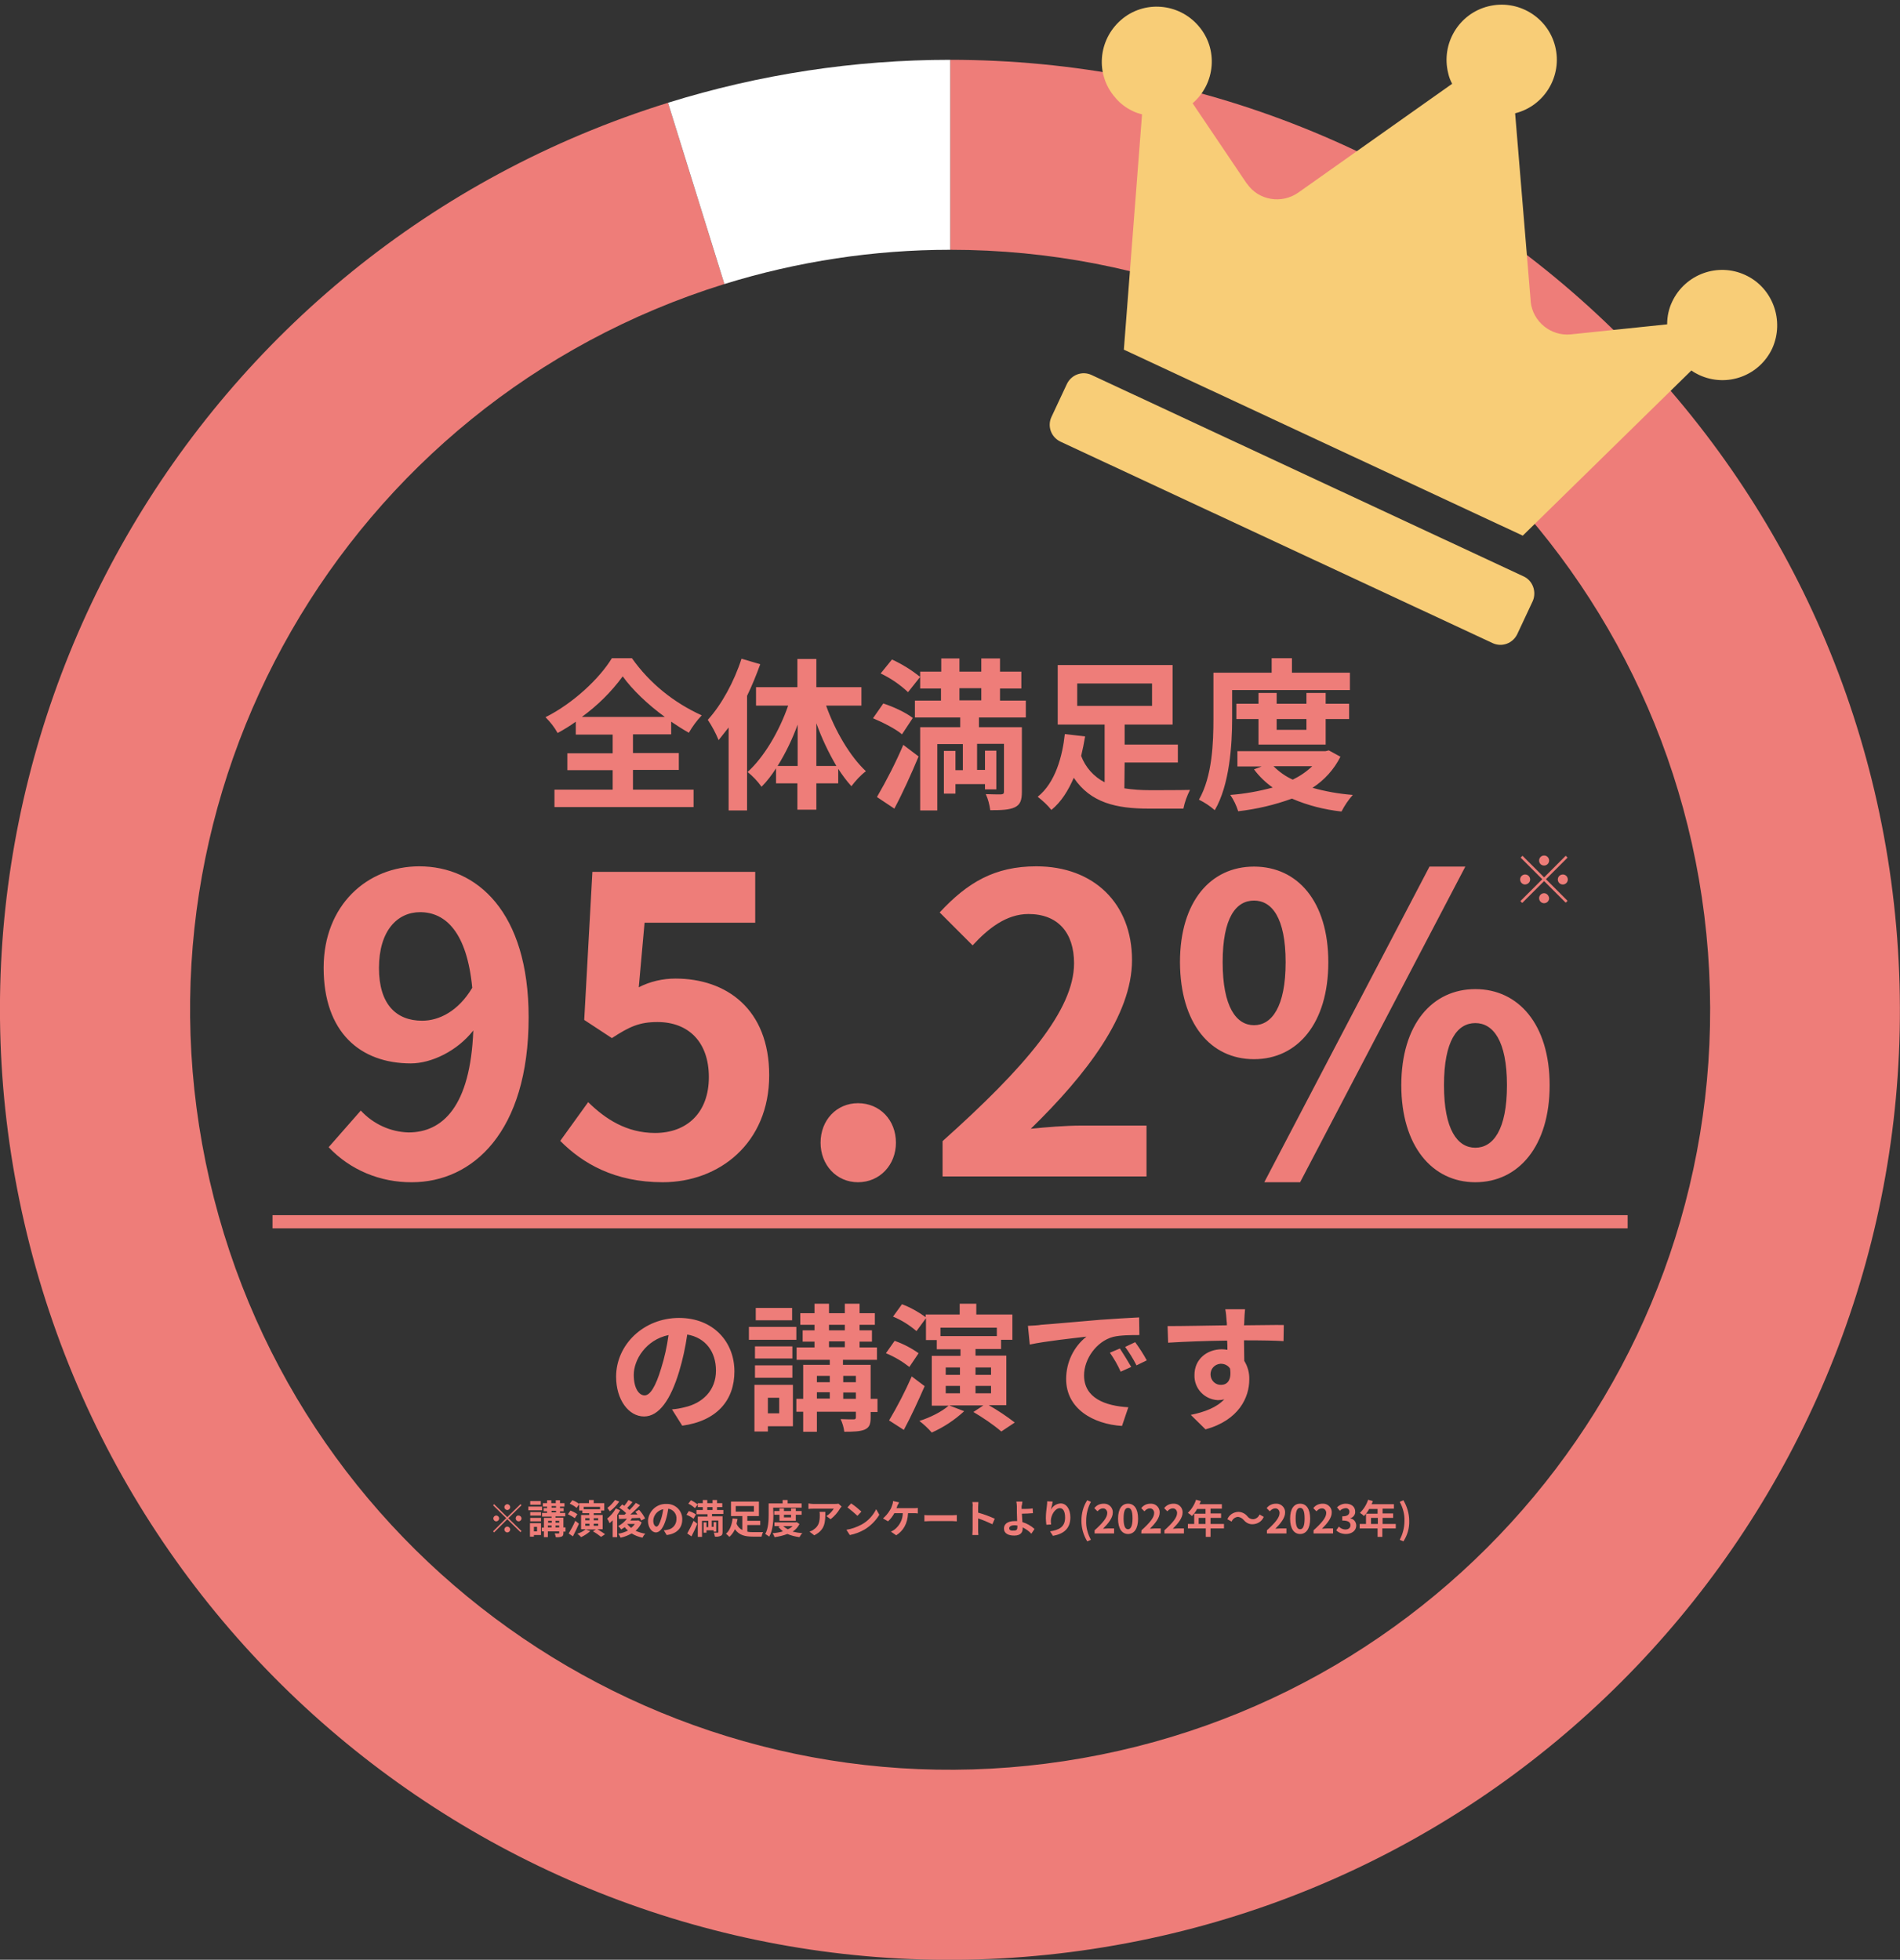
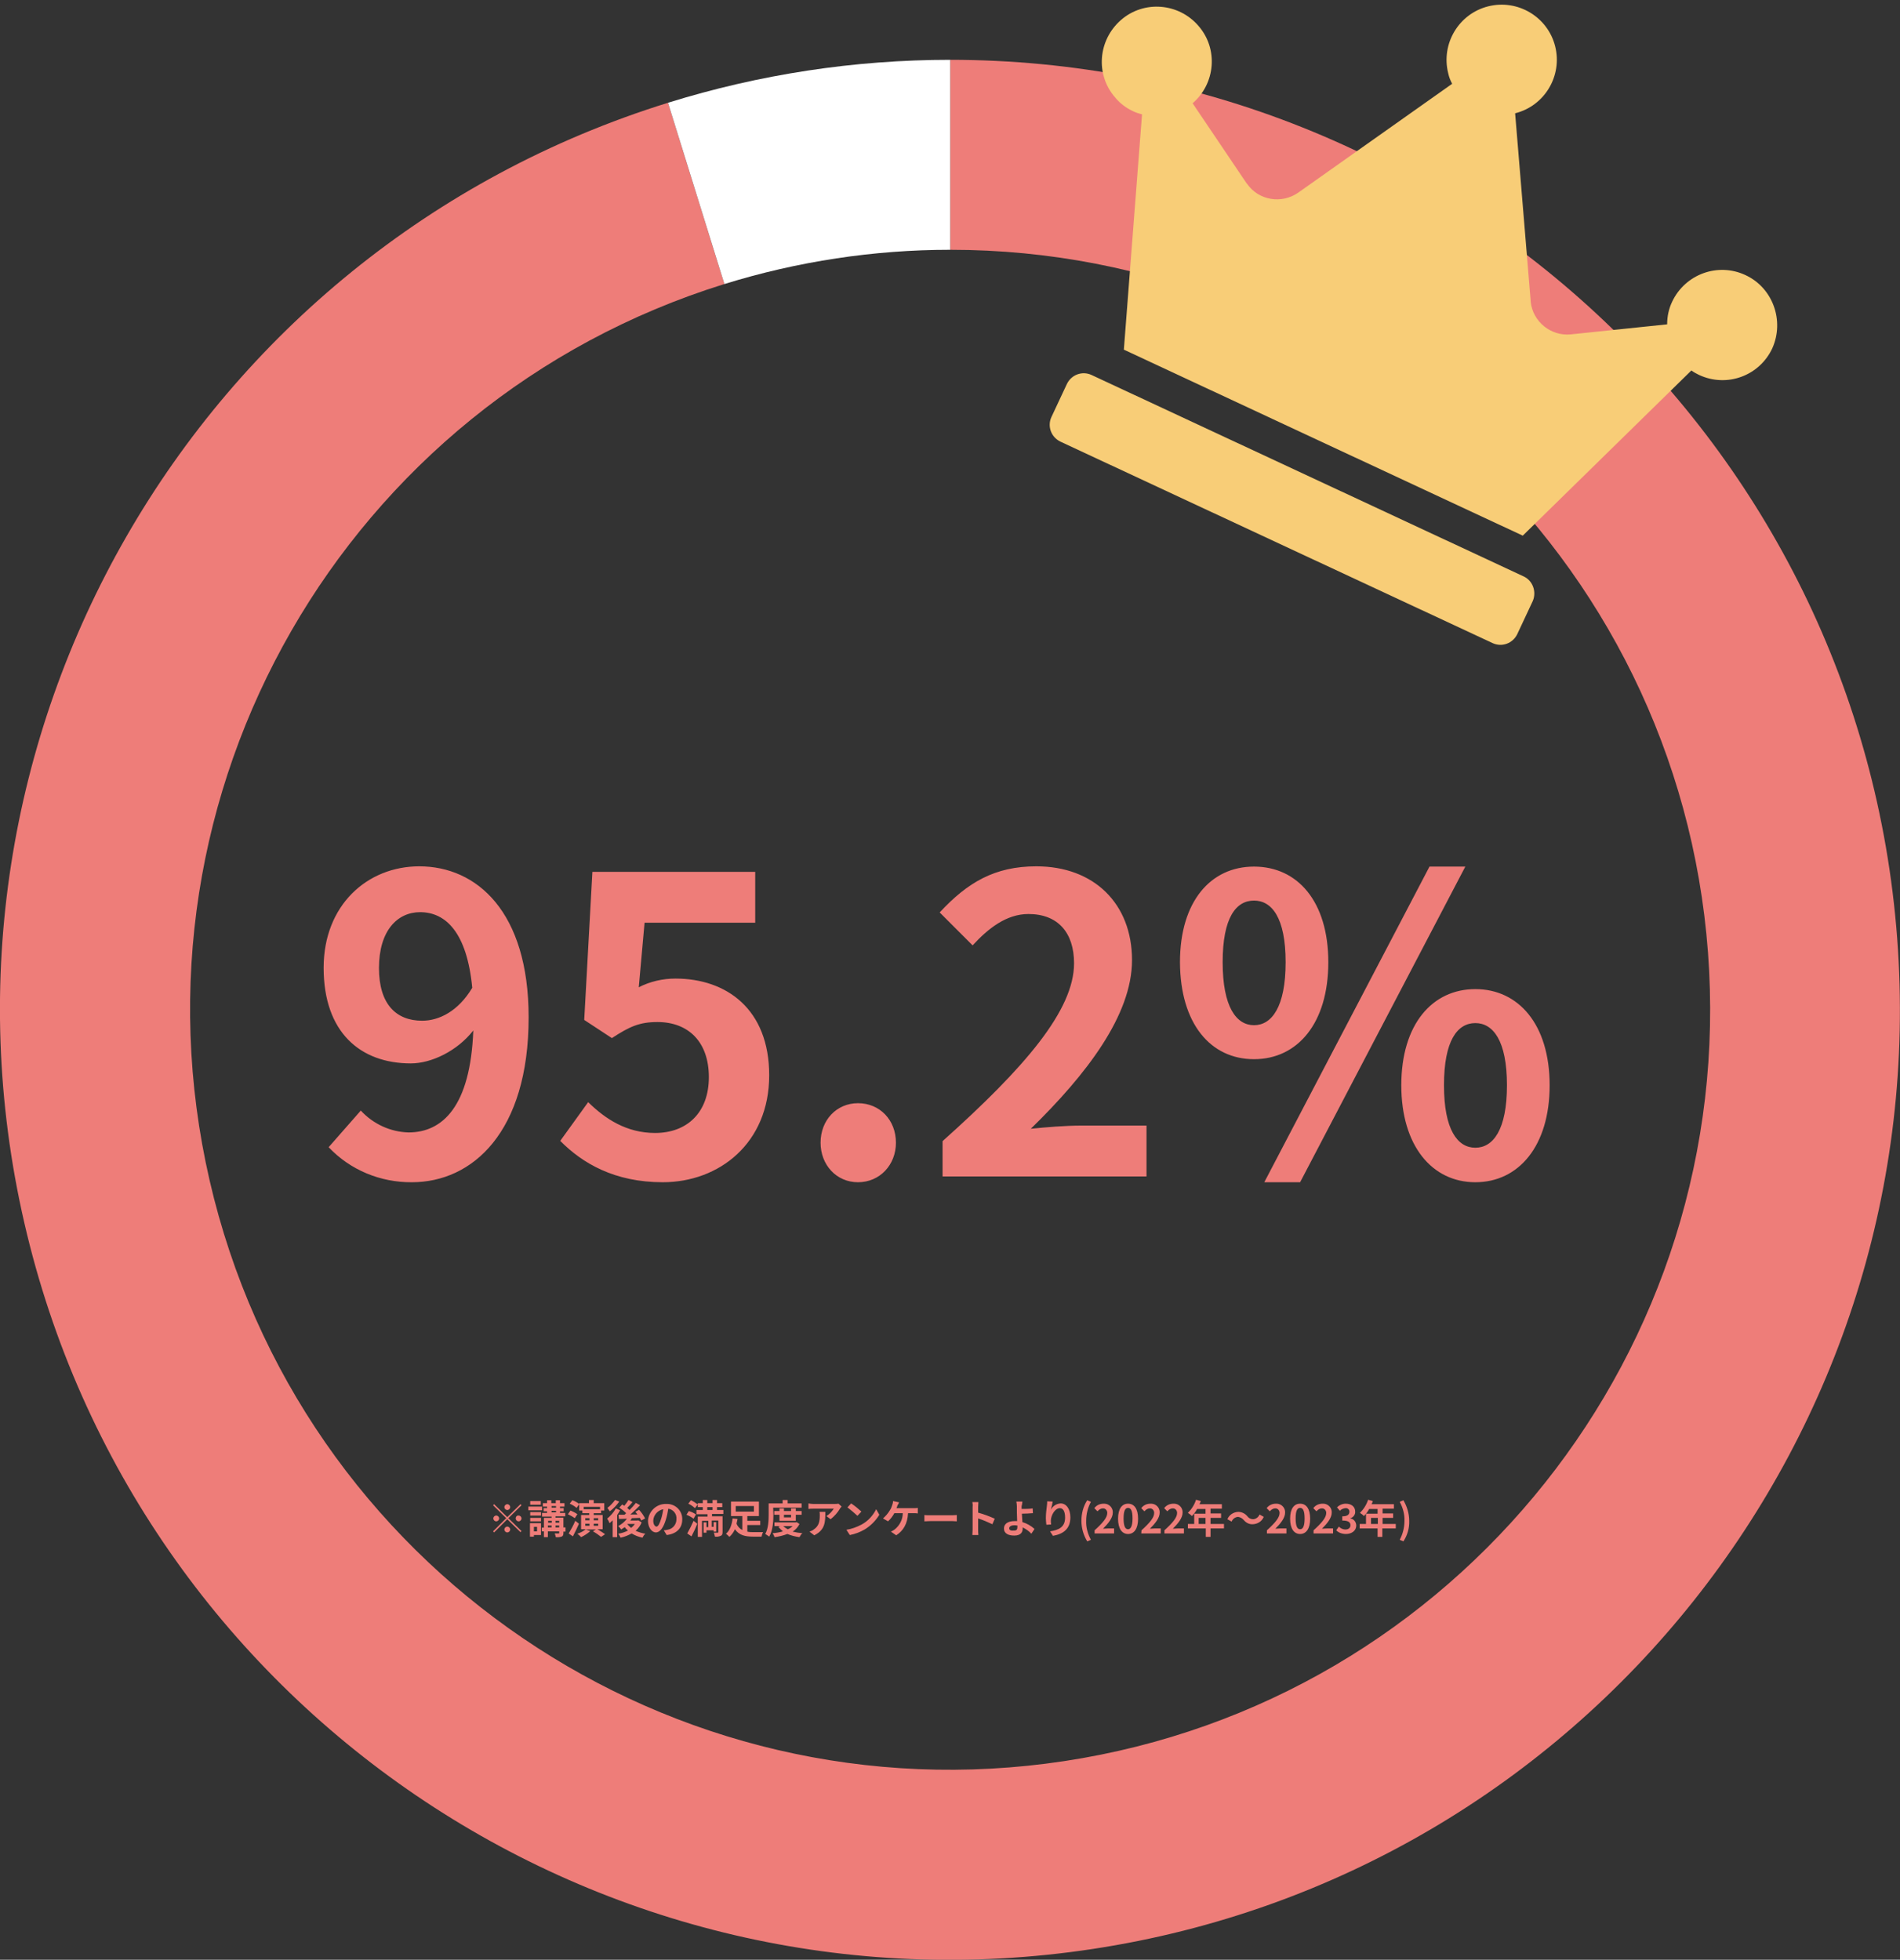
<svg xmlns="http://www.w3.org/2000/svg" version="1.1" id="レイヤー_1" x="0px" y="0px" width="721.1px" height="743.8px" viewBox="0 0 721.1 743.8" style="enable-background:new 0 0 721.1 743.8;" xml:space="preserve">
  <rect x="0" y="0" width="721.1" height="743.8" fill="#333333" stroke="none" />
  <style type="text/css">
	.st0{fill:#EE7D79;}
	.st1{fill:#FFFFFF;}
	.st2{fill:#F8CD77;}
</style>
  <g id="グループ_230" transform="translate(-71.77 -3377)">
    <path id="パス_72" class="st0" d="M432.3,3399.7c188.6,0,345.3,145.3,359.5,333.4c14.2,188-118.9,355.3-305.3,383.6   S123.3,4024.9,81,3841.1C38.7,3657.3,145.2,3472,325.3,3416l21.4,68.8c-144.1,44.8-229.2,193.1-195.4,340.1   s175.2,243.1,324.4,220.5s255.6-156.4,244.3-306.9s-136.7-266.7-287.6-266.7V3399.7z" />
-     <path id="パス_73" class="st1" d="M325.3,3416c34.7-10.8,70.8-16.3,107.1-16.3v72.1c-29,0-57.9,4.4-85.7,13L325.3,3416z" />
-     <path id="パス_82" class="st0" d="M292.6,3649.1c5.9-4.3,11.2-9.5,15.5-15.4c3.6,5,9.5,10.7,16,15.4H292.6z M312,3669.2h17.4   v-6.4H312v-7.1h14.5v-4.8c2.2,1.5,4.4,2.9,6.7,4.2c1.4-2.4,3-4.6,4.9-6.6c-10.6-4.8-19.8-12.2-26.5-21.7h-7.6   c-4.6,7.6-14.6,17.1-25.2,22.4c1.8,1.8,3.4,3.8,4.6,6c2.4-1.3,4.7-2.7,6.9-4.3v4.9h14v7.1h-17.2v6.4h17.2v7.4h-22.1v6.6h52.8v-6.6   H312L312,3669.2z M353.2,3627c-2.8,8.7-7.6,17.5-12.8,23.2c1.6,2.4,3,5,4.1,7.7c1.2-1.5,2.5-3.2,3.8-4.8v31.5h7v-43.5   c1.9-3.9,3.5-7.9,5-12L353.2,3627z M381.6,3667.7v-16.2c2,5.6,4.6,11.1,7.6,16.2H381.6z M366.9,3667.7c3.1-5,5.6-10.2,7.6-15.7   v15.7H366.9z M398.7,3644.8v-7h-17.1v-10.7h-7.2v10.7h-15.7v7h12.2c-3.4,9.8-9.2,19.6-15.4,25.2c2,1.6,3.8,3.5,5.3,5.6   c2.1-2.1,3.9-4.5,5.5-7v5.7h8.1v10h7.2v-10h8.3v-5.5c1.5,2.3,3.1,4.5,5,6.6c1.6-2.1,3.4-4.1,5.5-5.7c-6-5.6-11.7-15.3-15.1-24.9   L398.7,3644.8z M411.2,3683.9c3.2-6,6.4-13.1,9.2-19.8l-5.8-4.4c-2.9,6.8-6.3,13.4-10,19.8L411.2,3683.9z M418.2,3649.5   c-2.5-2-7.4-4.3-11.2-5.5l-3.9,5.6c3.8,1.6,8.7,4.1,11,6.1L418.2,3649.5z M406,3632.6c3.8,1.8,7.3,4.2,10.4,7.1l4.6-5.8   c-3.3-2.6-6.8-4.8-10.7-6.6L406,3632.6z M435.9,3638.2h8.3v4.6h-8.3V3638.2z M461.1,3649.3v-6.4h-9.8v-4.6h8.1v-6.4h-8.1v-5h-7.1v5   h-8.3v-5H429v5H421v6.4h7.9v4.6h-9.9v6.4h17.2v3.7H421v31.6h6.5v-25.2h9.7v9.9h-2.8v-7.3H430v16.2h4.4v-3.6h11.2v2h4.3v-14.7h-4.3   v7.3h-3v-9.9h10.2v18.2c0,0.7-0.2,0.9-1.1,1c-0.8,0-3.5,0-5.8-0.1c0.9,1.9,1.4,4,1.7,6.1c4.2,0,7.2-0.1,9.3-1.1s2.7-2.7,2.7-5.9   V3653h-16.3v-3.7H461.1z M480.6,3636.4H509v8.5h-28.4V3636.4z M498.6,3666.4h20.2v-6.8h-20.2v-7.6h18.2v-22.6h-43.6v22.6H491v21.9   c-4.1-2.1-7.3-5.7-8.9-10c0.6-2.5,1.1-5,1.5-7.4l-7.7-0.9c-0.9,8.4-3.6,18.5-10.3,23.8c1.9,1.5,3.7,3.1,5.2,5   c3.8-3.1,6.4-7.4,8.5-12.2c6.4,9.5,16.1,11.7,28.5,11.7h13.1c0.5-2.5,1.4-4.9,2.5-7.1c-3.4,0.1-12.6,0.1-15.3,0.1   c-3.2,0-6.4-0.2-9.6-0.7L498.6,3666.4z M539.4,3638.9h44.7v-6.6h-22v-5.5h-7.7v5.5h-22.1v17.4c0,9.1-0.4,21.9-5.5,30.8   c2.2,1.1,4.2,2.4,6,4c5.6-9.5,6.6-24.7,6.6-34.8L539.4,3638.9z M567.6,3649.9v4.1h-11.3v-4.1H567.6z M574.9,3659.6v-9.7h8.9v-5.8   h-8.9v-4.1h-7.3v4.1h-11.3v-4.1h-6.9v4.1H541v5.8h8.4v9.7H574.9z M569.8,3667.8c-2.2,2.1-4.7,3.8-7.4,5.1c-2.7-1.2-5.2-3-7.3-5.1   H569.8z M576.1,3661.8l-1.3,0.3h-33.4v5.8h9.2l-2.9,1.1c2,2.7,4.4,5,7.1,6.9c-5.2,1.4-10.6,2.4-16.1,2.8c1.3,1.9,2.3,4,3,6.2   c7-0.8,13.8-2.4,20.4-4.8c6,2.6,12.4,4.2,18.8,4.9c1.2-2.3,2.6-4.4,4.3-6.3c-5.2-0.4-10.3-1.3-15.3-2.7c4.5-2.9,8.2-7,10.6-11.8   L576.1,3661.8z" />
-     <path id="パス_79" class="st0" d="M350.5,3897.5c0-11.3-8.1-20.3-21-20.3c-13.5,0-23.9,10.2-23.9,22.3c0,8.8,4.8,15.1,10.6,15.1   c5.7,0,10.1-6.4,13.3-17c1.4-4.6,2.4-9.3,3.1-14.1c7,1.2,10.9,6.6,10.9,13.7c0,7.6-5.2,12.4-11.9,13.9c-1.6,0.4-3.2,0.7-4.8,0.8   l3.9,6.2C343.8,3916.3,350.5,3908.5,350.5,3897.5z M312.3,3898.8c0-5.7,4.6-13.3,13.2-15.1c-0.6,4.3-1.5,8.5-2.8,12.6   c-2.1,7-4.2,10.3-6.3,10.3C314.4,3906.6,312.3,3904.1,312.3,3898.8z M372.4,3873.4h-13.8v4.7h13.8V3873.4z M374,3880.6h-18v4.9h18   V3880.6z M372.5,3888h-14.2v4.6h14.2V3888z M358.3,3899.9h14.2v-4.7h-14.2V3899.9z M367.5,3907.5v5.9h-4.3v-5.9H367.5z    M372.7,3902.6h-14.6v17.7h5.1v-2h9.5L372.7,3902.6z M391.8,3907.9v-2.4h4.8v2.4L391.8,3907.9z M381.8,3905.4h4.9v2.4h-4.9V3905.4z    M386.7,3899.2v2.4h-4.9v-2.4H386.7z M396.6,3899.2v2.4h-4.8v-2.4H396.6z M386.4,3886.1h6v2.2h-6V3886.1z M386.4,3879.8h6v2.1h-6   V3879.8z M404.8,3907.9h-2.6v-12.9h-10.5v-1.9h12.9v-4.7H398v-2.2h4.7v-4.3H398v-2.1h5.8v-4.4H398v-3.6h-5.6v3.6h-6v-3.6h-5.5v3.6   h-5.4v4.4h5.4v2.1h-4.5v4.3h4.5v2.2h-6.8v4.7h12.6v1.9h-10.1v12.9H374v4.9h2.6v7.6h5.2v-7.6h14.8v2.1c0,0.6-0.2,0.8-0.9,0.8   c-0.6,0-2.9,0-4.9-0.1c0.7,1.5,1.2,3.1,1.4,4.8c3.5,0,6-0.1,7.7-0.8c1.8-0.8,2.3-2,2.3-4.6v-2.1h2.6L404.8,3907.9z M417.8,3899.4   c-2.5,5.7-5.4,11.3-8.6,16.7l5.6,3.6c2.7-5,5.5-11.1,7.9-16.6L417.8,3899.4z M420.4,3890.6c-2.8-2-5.9-3.6-9.1-4.7l-3.3,4.7   c3.2,1.3,6.2,3.1,8.9,5.2L420.4,3890.6z M430.7,3903h5.4v2.8h-5.4L430.7,3903z M430.7,3896h5.4v2.8h-5.4L430.7,3896z M447.9,3896   v2.8H442v-2.8H447.9z M447.9,3905.8H442v-2.8h5.9V3905.8z M450.1,3880.9v3.2h-21.4v-3.2H450.1z M453.7,3910.4v-18.9H442v-2.5h9.7   v-3.5h4.3v-9.6h-13.7v-4.1H436v4.1h-12.9v1c-2.8-2-5.8-3.7-9-4.9l-3.4,4.7c3.2,1.3,6.2,3.2,8.9,5.5l3.6-4.9v8.3h4.1v3.5h9v2.5   h-10.9v18.9h6.4c-2.6,2.3-7,4.5-11.1,5.8c1.7,1.3,3.3,2.8,4.7,4.4c4.5-2,8.6-4.7,12.3-8.1l-5.7-2.2H445l-3.8,2.5   c3.7,2.2,7.3,4.6,10.6,7.4l5.1-3.4c-3.1-2.4-6.4-4.6-9.9-6.6H453.7z M461.9,3880.2l0.7,7.1c6-1.3,16.6-2.4,21.5-3   c-4.9,3.9-7.7,9.8-7.7,16.1c0,11.3,10.3,17.1,21.2,17.8l2.4-7.1c-8.8-0.5-16.8-3.5-16.8-12.1c0-6.2,4.7-12.9,11-14.6   c2.8-0.7,7.2-0.7,10-0.7l-0.1-6.7c-3.7,0.2-9.4,0.5-14.7,0.9c-9.5,0.8-18.1,1.6-22.5,1.9C466,3880,464,3880.1,461.9,3880.2z    M496.8,3888.8l-3.8,1.6c1.6,2.3,3,4.7,4.1,7.2l4-1.8C499.7,3893.4,498.3,3891.1,496.8,3888.8z M502.6,3886.4l-3.8,1.8   c1.6,2.2,3.1,4.6,4.3,7l3.9-1.9C505.7,3890.9,504.2,3888.6,502.6,3886.4L502.6,3886.4z M544.3,3873.9h-7.5c0.3,1.5,0.4,3,0.5,4.5   c0.1,0.4,0.1,0.9,0.1,1.6c-7.1,0.1-16.5,0.3-22.5,0.3l0.2,6.3c6.4-0.4,14.5-0.7,22.4-0.8c0.1,1.1,0.1,2.3,0.1,3.5   c-0.7-0.1-1.4-0.2-2.1-0.2c-5.7,0-10.4,3.8-10.4,9.7c-0.2,5.1,3.7,9.3,8.8,9.6c0.1,0,0.1,0,0.2,0c0.8,0,1.6-0.1,2.3-0.3   c-2.9,3.1-7.4,4.8-12.7,5.9l5.6,5.5c12.7-3.5,16.6-12.2,16.6-18.9c0.1-2.5-0.6-5-1.9-7.1c0-2.3-0.1-5.1-0.1-7.8   c7.1,0,11.9,0.1,15,0.3l0.1-6.1c-2.7-0.1-9.8,0.1-15.1,0.1c0.1-0.6,0.1-1.2,0.1-1.6C544,3877.6,544.2,3874.8,544.3,3873.9z    M531.2,3898.8c-0.1-2.2,1.5-4,3.7-4.2c0.1,0,0.2,0,0.3,0c1.4,0,2.7,0.7,3.4,1.8c0.7,4.6-1.2,6.2-3.4,6.2c-2.1,0.1-3.9-1.6-4-3.8   C531.2,3898.9,531.2,3898.9,531.2,3898.8z" />
+     <path id="パス_73" class="st1" d="M325.3,3416c34.7-10.8,70.8-16.3,107.1-16.3v72.1c-29,0-57.9,4.4-85.7,13L325.3,3416" />
    <path id="パス_78" class="st0" d="M264.3,3950.1c0.6,0,1.1-0.5,1.1-1.1c0-0.6-0.5-1.1-1.1-1.1c-0.6,0-1.1,0.5-1.1,1.1   C263.2,3949.6,263.7,3950.1,264.3,3950.1z M264.3,3952.8l-5-4.9l-0.4,0.4l5,4.9l-5,5l0.4,0.4l5-5l5,4.9l0.4-0.4l-5-4.9l5-4.9   l-0.4-0.4L264.3,3952.8z M261.2,3953.3c0-0.6-0.5-1.1-1.1-1.1c-0.6,0-1.1,0.5-1.1,1.1c0,0.6,0.5,1.1,1.1,1.1   C260.7,3954.4,261.2,3953.9,261.2,3953.3z M267.5,3953.3c0,0.6,0.5,1.1,1.1,1.1c0.6,0,1.1-0.5,1.1-1.1c0-0.6-0.5-1.1-1.1-1.1   C268,3952.1,267.5,3952.6,267.5,3953.3z M264.3,3956.4c-0.6,0-1.1,0.5-1.1,1.1c0,0.6,0.5,1.1,1.1,1.1c0.6,0,1.1-0.5,1.1-1.1   C265.4,3956.9,264.9,3956.4,264.3,3956.4z M277,3946.7h-4v1.4h4V3946.7z M277.5,3948.8h-5.2v1.4h5.2V3948.8z M277.1,3950.9H273v1.3   h4.1V3950.9z M273,3954.4h4.1v-1.3H273V3954.4z M275.6,3956.5v1.7h-1.2v-1.7H275.6z M277.1,3955.1h-4.2v5.1h1.5v-0.6h2.7V3955.1z    M282.6,3956.7v-0.7h1.4v0.7H282.6z M279.7,3956h1.4v0.7h-1.4V3956z M281.2,3954.2v0.7h-1.4v-0.7H281.2z M284,3954.2v0.7h-1.4v-0.7   H284z M281.1,3950.4h1.7v0.6h-1.7V3950.4z M281.1,3948.6h1.7v0.6h-1.7V3948.6z M286.4,3956.7h-0.8v-3.7h-3v-0.5h3.7v-1.3h-2v-0.6   h1.4v-1.2h-1.4v-0.6h1.7v-1.3h-1.7v-1.1h-1.6v1.1h-1.7v-1.1h-1.6v1.1h-1.6v1.3h1.6v0.6h-1.3v1.2h1.3v0.6h-1.9v1.4h3.6v0.5h-2.9v3.7   h-0.8v1.4h0.8v2.2h1.5v-2.2h4.3v0.6c0,0.2-0.1,0.2-0.3,0.2c-0.2,0-0.8,0-1.4,0c0.2,0.4,0.3,0.9,0.4,1.4c0.8,0.1,1.5,0,2.2-0.2   c0.5-0.2,0.7-0.6,0.7-1.3v-0.6h0.8V3956.7z M290.1,3954.2c-0.7,1.7-1.6,3.3-2.5,4.8l1.6,1.1c0.8-1.5,1.6-3.2,2.3-4.8L290.1,3954.2z    M290.9,3951.7c-0.8-0.6-1.7-1-2.6-1.4l-1,1.4c0.9,0.4,1.8,0.9,2.6,1.5L290.9,3951.7z M293.9,3955.3h1.6v0.8h-1.6L293.9,3955.3z    M293.9,3953.2h1.6v0.8h-1.6L293.9,3953.2z M298.8,3953.2v0.8h-1.7v-0.8H298.8z M298.8,3956.1h-1.7v-0.8h1.7V3956.1z M299.5,3948.9   v0.9h-6.2v-0.9H299.5z M300.5,3957.4v-5.4h-3.4v-0.7h2.8v-1h1.2v-2.8h-4v-1.2h-1.8v1.2h-3.7v0.3c-0.8-0.6-1.7-1.1-2.6-1.4l-1,1.3   c0.9,0.4,1.8,0.9,2.6,1.6l1-1.4v2.4h1.2v1h2.6v0.7h-3.1v5.4h1.8c-1,0.8-2,1.3-3.2,1.7c0.5,0.4,1,0.8,1.4,1.3   c1.3-0.6,2.5-1.4,3.5-2.3l-1.7-0.6h3.8l-1.1,0.7c1.1,0.6,2.1,1.3,3.1,2.1l1.5-1c-0.9-0.7-1.9-1.3-2.9-1.9H300.5z M305.2,3946.3   c-0.8,1.1-1.8,2.2-2.9,3c0.3,0.4,0.6,0.8,0.9,1.3c1.4-1,2.6-2.3,3.6-3.7L305.2,3946.3z M305.5,3949.5c-0.8,1.5-2,2.8-3.3,3.9   c0.4,0.5,0.7,1.1,0.9,1.7c0.4-0.3,0.8-0.7,1.2-1.1v6.4h1.7v-8.4c0.4-0.6,0.8-1.2,1.1-1.8L305.5,3949.5z M309.8,3955.4h2.9   c-0.4,0.6-0.9,1.1-1.4,1.5C310.7,3956.4,310.2,3955.9,309.8,3955.4L309.8,3955.4z M314,3954l-0.3,0.1H311c0.2-0.3,0.4-0.6,0.6-0.9   c1,0,2-0.1,3-0.1c0.2,0.3,0.4,0.6,0.5,1l1.5-0.8c-0.6-1.2-1.4-2.3-2.3-3.3l-1.4,0.8c0.3,0.3,0.5,0.6,0.8,1l-2.7,0   c1.3-1.1,2.5-2.3,3.7-3.5l-1.6-0.9c-0.7,0.9-1.5,1.8-2.4,2.7c-0.3-0.3-0.6-0.5-0.9-0.8c0.6-0.6,1.4-1.4,2-2.2l-1.5-0.8   c-0.5,0.8-1,1.5-1.6,2.2c-0.3-0.2-0.6-0.4-0.8-0.5l-1.1,1.2c0.9,0.6,1.8,1.3,2.6,2.1c-0.2,0.2-0.4,0.4-0.6,0.6c-0.9,0-1.6,0-2.3,0   l0.2,1.6l3-0.1c-0.9,1.2-2,2.1-3.3,2.8c0.4,0.4,0.8,0.8,1.1,1.3c0.5-0.3,0.9-0.6,1.4-0.9c0.3,0.5,0.7,0.9,1.2,1.3   c-1.2,0.6-2.4,1-3.7,1.2c0.4,0.5,0.6,1,0.9,1.5c1.5-0.3,2.9-0.9,4.2-1.6c1.3,0.8,2.7,1.3,4.1,1.6c0.3-0.6,0.6-1.1,1.1-1.5   c-1.3-0.2-2.5-0.6-3.7-1.1c1-0.9,1.8-2,2.3-3.2L314,3954z M330.7,3953.7c0.1-3.2-2.4-5.8-5.6-5.9c-0.2,0-0.3,0-0.5,0   c-3.7-0.1-6.7,2.8-6.9,6.4c0,2.5,1.4,4.4,3,4.4c1.6,0,2.9-1.9,3.8-4.9c0.4-1.3,0.7-2.7,0.9-4.1c1.9,0.3,3.3,2,3.1,4   c0,2-1.4,3.7-3.4,4c-0.5,0.1-0.9,0.2-1.4,0.2l1.1,1.8C328.8,3959.1,330.7,3956.8,330.7,3953.7z M319.7,3954.1   c0.1-2.1,1.7-3.9,3.8-4.3c-0.2,1.2-0.4,2.4-0.8,3.6c-0.6,2-1.2,3-1.8,3C320.3,3956.3,319.7,3955.6,319.7,3954.1z M334.2,3960.1   c0.8-1.5,1.6-3.2,2.2-4.8l-1.4-1.1c-0.7,1.6-1.5,3.2-2.4,4.8L334.2,3960.1z M335.9,3951.8c-0.8-0.6-1.7-1-2.7-1.3l-0.9,1.4   c1,0.4,1.9,0.9,2.7,1.5L335.9,3951.8z M333,3947.7c0.9,0.4,1.8,1,2.5,1.7l1.1-1.4c-0.8-0.6-1.7-1.2-2.6-1.6L333,3947.7z    M340.2,3949h2v1.1h-2V3949z M346.3,3951.7v-1.6h-2.4v-1.1h2v-1.5h-2v-1.2h-1.7v1.2h-2v-1.2h-1.7v1.2h-1.9v1.5h1.9v1.1h-2.4v1.6   h4.2v0.9h-3.7v7.7h1.6v-6.1h2.4v2.4h-0.7v-1.8h-1.1v3.9h1.1v-0.9h2.7v0.5h1v-3.6h-1v1.8h-0.7v-2.4h2.5v4.4c0,0.2-0.1,0.2-0.3,0.2   c-0.2,0-0.8,0-1.4,0c0.2,0.5,0.3,1,0.4,1.5c0.8,0.1,1.5,0,2.2-0.3c0.5-0.2,0.7-0.6,0.7-1.4v-6H342v-0.9H346.3z M351,3948.6h6.9v2.1   H351L351,3948.6z M355.4,3955.8h4.9v-1.6h-4.9v-1.8h4.4v-5.5h-10.6v5.5h4.3v5.3c-1-0.5-1.8-1.4-2.2-2.4c0.1-0.6,0.3-1.2,0.4-1.8   l-1.9-0.2c-0.2,2-0.9,4.5-2.5,5.8c0.5,0.4,0.9,0.8,1.3,1.2c0.9-0.8,1.6-1.8,2.1-2.9c1.6,2.3,3.9,2.8,6.9,2.8h3.2   c0.1-0.6,0.3-1.2,0.6-1.7c-0.8,0-3,0-3.7,0c-0.8,0-1.6,0-2.3-0.2V3955.8z M365.2,3949.2H376v-1.6h-5.3v-1.3h-1.9v1.3h-5.3v4.2   c0,2.2-0.1,5.3-1.3,7.4c0.5,0.3,1,0.6,1.5,1c1.4-2.3,1.6-6,1.6-8.4L365.2,3949.2z M372,3951.9v1h-2.7v-1L372,3951.9z M373.8,3954.2   v-2.3h2.2v-1.4h-2.2v-1H372v1h-2.7v-1h-1.7v1h-2v1.4h2v2.3L373.8,3954.2z M372.6,3956.2c-0.5,0.5-1.1,0.9-1.8,1.2   c-0.7-0.3-1.2-0.7-1.8-1.2H372.6z M374.1,3954.7l-0.3,0.1h-8.1v1.4h2.2l-0.7,0.3c0.5,0.6,1.1,1.2,1.7,1.7c-1.3,0.4-2.6,0.6-3.9,0.7   c0.3,0.5,0.6,1,0.7,1.5c1.7-0.2,3.3-0.6,4.9-1.2c1.5,0.6,3,1,4.6,1.2c0.3-0.6,0.6-1.1,1.1-1.5c-1.2-0.1-2.5-0.3-3.7-0.6   c1.1-0.7,2-1.7,2.6-2.9L374.1,3954.7z M391.2,3948.8l-1.2-1.1c-0.5,0.1-1,0.1-1.5,0.1h-8.1c-0.6,0-1.2-0.1-1.8-0.2v2.1   c0.7-0.1,1.2-0.1,1.8-0.1h7.8c-0.7,1.1-1.6,2.1-2.8,2.8l1.6,1.2c1.4-1.1,2.7-2.5,3.6-4.1C390.7,3949.3,390.9,3949.1,391.2,3948.8z    M385,3950.8h-2.2c0.1,0.4,0.1,0.9,0.1,1.3c0,2.5-0.4,4.1-2.3,5.4c-0.5,0.4-1,0.6-1.6,0.8l1.8,1.4   C385,3957.6,385,3954.6,385,3950.8z M394.8,3947.6l-1.4,1.5c1.3,1,2.6,2.1,3.8,3.2l1.5-1.6C397.5,3949.6,396.2,3948.5,394.8,3947.6   z M393,3957.6l1.3,2c2-0.4,3.9-1.1,5.6-2.1c2.3-1.4,4.2-3.3,5.6-5.6l-1.2-2.1c-1.2,2.4-3.1,4.5-5.5,5.8   C396.9,3956.6,395,3957.3,393,3957.6z M413,3947.2l-2.3-0.5c0,0.5-0.1,1-0.3,1.5c-0.2,0.7-0.5,1.4-0.9,2c-0.7,1.2-1.6,2.2-2.6,3.1   l1.9,1.1c1-0.9,1.8-2,2.4-3.1h3.2c0,2.4-1.2,4.7-3.1,6.2c-0.4,0.3-0.9,0.6-1.4,0.8l2,1.4c2.7-1.7,4.3-4.4,4.5-8.4h2.1   c0.5,0,1,0,1.6,0.1v-2.1c-0.5,0.1-1,0.1-1.6,0.1H412c0.2-0.4,0.3-0.8,0.4-1.1C412.6,3948.1,412.8,3947.6,413,3947.2z M422.6,3952   v2.4c0.6,0,1.6-0.1,2.4-0.1h8.1c0.6,0,1.4,0.1,1.8,0.1v-2.4c-0.4,0-1,0.1-1.8,0.1H425C424.2,3952.1,423.1,3952.1,422.6,3952z    M440.9,3957.5c0,0.7-0.1,1.4-0.1,2.1h2.3c-0.1-0.6-0.1-1.7-0.1-2.1v-4.2c1.9,0.6,3.7,1.4,5.4,2.2l0.9-2.1c-2-0.9-4.1-1.7-6.3-2.3   v-2.2c0-0.6,0.1-1.2,0.1-1.8h-2.3c0.1,0.6,0.2,1.2,0.1,1.8L440.9,3957.5z M454.8,3957c0-0.6,0.7-1.1,1.9-1.1c0.4,0,0.8,0,1.2,0.1   c0,0.2,0,0.4,0,0.5c0,1-0.3,1.4-1.3,1.4C455.5,3958,454.8,3957.8,454.8,3957z M459.8,3946.9h-2.3c0.1,0.6,0.2,1.2,0.2,1.8   c0,0.6,0,1.5,0,2.4c0,0.8,0.1,2.1,0.1,3.2c-0.3,0-0.6,0-0.9,0c-2.8,0-4.1,1.2-4.1,2.8c0,2,1.8,2.7,3.9,2.7c2.5,0,3.2-1.3,3.2-2.6   c0-0.1,0-0.3,0-0.5c1.2,0.6,2.4,1.4,3.3,2.4l1.2-1.8c-1.3-1.2-2.9-2.1-4.6-2.6c-0.1-1.1-0.1-2.3-0.2-3.2c1.2,0,3-0.1,4.2-0.2   l-0.1-1.8c-1.2,0.2-3,0.2-4.2,0.2c0-0.4,0-0.8,0-1.1C459.7,3948.1,459.7,3947.5,459.8,3946.9z M471.3,3946.9l-2.1-0.1   c0,0.5,0,1.1-0.1,1.6c-0.2,1.6-0.4,3.2-0.4,4.8c0,0.8,0.1,1.7,0.2,2.5l1.8-0.1c-0.1-0.5-0.1-1.1-0.1-1.6c0.1-2,1.6-4.6,3.4-4.6   c1.3,0,2,1.3,2,3.6c0,3.6-2.4,4.7-5.7,5.2l1.1,1.7c4-0.7,6.6-2.7,6.6-7c0-3.3-1.6-5.3-3.7-5.3c-1.6,0.1-3,1-3.7,2.4   C470.9,3949,471.1,3947.9,471.3,3946.9z M484.4,3962l1.4-0.6c-1.2-2.2-1.9-4.7-1.8-7.2c0-2.5,0.6-5,1.8-7.2l-1.4-0.6   c-1.5,2.3-2.2,5-2.2,7.8C482.2,3957,483,3959.7,484.4,3962z M487.2,3959h7.4v-1.9h-2.4c-0.5,0-1.3,0.1-1.8,0.1c2-2,3.7-4.1,3.7-6.1   c0.1-1.8-1.3-3.3-3.1-3.4c-0.1,0-0.3,0-0.4,0c-1.4,0-2.7,0.6-3.5,1.7l1.2,1.2c0.5-0.6,1.2-1.1,2-1.1c0.9-0.1,1.6,0.6,1.7,1.5   c0,0.1,0,0.2,0,0.3c0,1.7-1.8,3.8-4.8,6.5V3959z M499.9,3959.2c2.3,0,3.8-2,3.8-5.8s-1.5-5.7-3.8-5.7c-2.3,0-3.8,1.9-3.8,5.7   S497.6,3959.2,499.9,3959.2z M499.9,3957.4c-1,0-1.7-1-1.7-4.1c0-3.1,0.7-4,1.7-4s1.7,0.9,1.7,4S500.8,3957.4,499.9,3957.4z    M504.9,3959h7.4v-1.9H510c-0.5,0-1.3,0.1-1.8,0.1c2-2,3.7-4.1,3.7-6.1c0.1-1.8-1.3-3.3-3.1-3.4c-0.1,0-0.3,0-0.4,0   c-1.4,0-2.7,0.6-3.5,1.7l1.2,1.2c0.5-0.6,1.2-1.1,2-1.1c0.9-0.1,1.6,0.6,1.7,1.5c0,0.1,0,0.2,0,0.3c0,1.7-1.8,3.8-4.8,6.5   L504.9,3959z M513.7,3959h7.4v-1.9h-2.4c-0.5,0-1.3,0.1-1.8,0.1c2-2,3.7-4.1,3.7-6.1c0.1-1.8-1.3-3.3-3.1-3.4c-0.1,0-0.3,0-0.4,0   c-1.4,0-2.7,0.6-3.5,1.7l1.2,1.2c0.5-0.6,1.2-1.1,2-1.1c0.9-0.1,1.6,0.6,1.7,1.5c0,0.1,0,0.2,0,0.3c0,1.7-1.8,3.8-4.8,6.5   L513.7,3959z M526.7,3955.4v-2.3h2.6v2.3H526.7z M536.3,3955.4h-5.1v-2.3h4v-1.7h-4v-1.8h4.3v-1.7H527c0.2-0.4,0.4-0.8,0.5-1.2   l-1.8-0.5c-0.6,1.9-1.7,3.6-3.1,5c0.5,0.3,1.1,0.7,1.5,1.2c0.8-0.8,1.5-1.7,2-2.7h3.2v1.8H525v3.9h-2.4v1.7h6.8v3.2h1.8v-3.2h5.1   V3955.4z M543.8,3953.9c0.9,1.1,2.2,1.7,3.5,1.6c1.8-0.1,3.4-1.1,4.1-2.8l-1.6-0.9c-0.4,1-1.3,1.7-2.4,1.8c-0.9,0-1.7-0.4-2.2-1.1   c-0.9-1.1-2.2-1.7-3.5-1.7c-1.8,0.1-3.4,1.1-4.1,2.8l1.6,0.9c0.4-1,1.3-1.7,2.4-1.8C542.4,3952.8,543.2,3953.2,543.8,3953.9z    M552.6,3959h7.4v-1.9h-2.4c-0.5,0-1.3,0.1-1.8,0.1c2-2,3.7-4.1,3.7-6.1c0.1-1.8-1.3-3.3-3.1-3.4c-0.1,0-0.3,0-0.4,0   c-1.4,0-2.7,0.6-3.5,1.7l1.2,1.2c0.5-0.6,1.2-1.1,2-1.1c0.9-0.1,1.6,0.6,1.7,1.5c0,0.1,0,0.2,0,0.3c0,1.7-1.8,3.8-4.8,6.5   L552.6,3959z M565.2,3959.2c2.3,0,3.8-2,3.8-5.8s-1.5-5.7-3.8-5.7s-3.8,1.9-3.8,5.7C561.4,3957.2,562.9,3959.2,565.2,3959.2z    M565.2,3957.4c-1,0-1.7-1-1.7-4.1c0-3.1,0.7-4,1.7-4c1,0,1.7,0.9,1.7,4S566.2,3957.4,565.2,3957.4z M570.3,3959h7.4v-1.9h-2.4   c-0.5,0-1.3,0.1-1.8,0.1c2-2,3.7-4.1,3.7-6.1c0.1-1.8-1.3-3.3-3.1-3.4c-0.1,0-0.3,0-0.4,0c-1.4,0-2.7,0.6-3.5,1.7l1.2,1.2   c0.5-0.6,1.2-1.1,2-1.1c0.9-0.1,1.6,0.6,1.7,1.5c0,0.1,0,0.2,0,0.3c0,1.7-1.8,3.8-4.8,6.5L570.3,3959z M582.6,3959.2   c2.1,0,3.9-1.2,3.9-3.2c0-1.3-0.9-2.5-2.2-2.7v-0.1c1.1-0.3,1.9-1.4,1.8-2.5c0-1.9-1.5-3-3.6-3c-1.2,0-2.4,0.5-3.3,1.4l1.1,1.3   c0.5-0.6,1.3-0.9,2.1-1c0.7-0.1,1.4,0.4,1.5,1.1c0,0.1,0,0.2,0,0.3c0,1-0.7,1.7-2.7,1.7v1.6c2.4,0,3.1,0.7,3.1,1.8   c0,1-0.8,1.6-1.9,1.6c-0.9,0-1.8-0.4-2.5-1.1l-1,1.4C579.8,3958.7,581.1,3959.2,582.6,3959.2L582.6,3959.2z M592.1,3955.4v-2.3h2.6   v2.3H592.1z M601.6,3955.4h-5.1v-2.3h4v-1.7h-4v-1.8h4.3v-1.7h-8.5c0.2-0.4,0.4-0.8,0.5-1.2l-1.8-0.5c-0.6,1.9-1.7,3.6-3.1,5   c0.5,0.3,1.1,0.7,1.5,1.2c0.8-0.8,1.5-1.7,2-2.7h3.2v1.8h-4.4v3.9h-2.4v1.7h6.8v3.2h1.8v-3.2h5.1V3955.4z M604.4,3962   c1.5-2.3,2.3-5,2.2-7.8c0-2.7-0.8-5.4-2.2-7.8l-1.4,0.6c1.2,2.2,1.9,4.7,1.8,7.2c0,2.5-0.6,5-1.8,7.2L604.4,3962z" />
    <path id="パス_80" class="st0" d="M215.6,3744.4c0-14.2,7-21.2,15.6-21.2c9.8,0,17.8,7.8,19.8,28.7c-5.3,8.9-12.6,12.5-19,12.5   C222,3764.4,215.6,3758,215.6,3744.4z M228.1,3825.7c22.9,0,44.3-18.9,44.3-62.6c0-40.1-19.7-57.3-41.5-57.3   c-19.8,0-36.3,14.8-36.3,38.5c0,24.5,13.9,36.3,33.1,36.3c7.8,0,17.6-4.7,23.7-12.5c-1.1,28.9-11.7,38.7-24.6,38.7   c-6.9-0.2-13.4-3.2-18.1-8.3l-12.2,13.9C204.7,3821.1,216.2,3825.8,228.1,3825.7z M323.3,3825.7c21.4,0,40.4-14.8,40.4-40.6   c0-25.1-16.2-36.7-35.6-36.7c-4.8,0-9.6,1.1-13.9,3.3l2.2-24.5h42v-19.3h-61.8l-3.1,56.2l10.5,6.9c6.7-4.4,10.5-6.1,17.3-6.1   c11.7,0,19.5,7.5,19.5,20.9c0,13.6-8.4,21.2-20.4,21.2c-10.8,0-18.9-5.3-25.4-11.7l-10.6,14.7   C292.8,3818.5,305,3825.7,323.3,3825.7z M397.4,3825.7c8.3,0,14.4-6.6,14.4-15c0-8.6-6.1-15-14.4-15c-8.1,0-14.2,6.4-14.2,15   C383.2,3819.1,389.2,3825.7,397.4,3825.7L397.4,3825.7z M429.5,3823.5h77.4v-19.3h-25c-5.5,0-13.1,0.6-18.9,1.2   c21.1-20.6,38.4-43.1,38.4-64c0-21.5-14.5-35.6-36.3-35.6c-15.8,0-26.1,6.1-36.7,17.5l12.5,12.5c5.9-6.4,12.8-11.9,21.2-11.9   c11.1,0,17.3,7,17.3,18.7c0,17.8-18.6,39.5-49.9,67.5V3823.5z M547.7,3779c16.5,0,28.2-13.6,28.2-36.8c0-23.1-11.7-36.3-28.2-36.3   c-16.5,0-28.1,13.3-28.1,36.3C519.7,3765.5,531.2,3779,547.7,3779z M547.7,3766.1c-6.7,0-11.9-6.9-11.9-23.9   c0-17,5.1-23.4,11.9-23.4c6.7,0,12,6.4,12,23.4S554.4,3766.1,547.7,3766.1z M551.6,3825.7h13.6l62.7-119.8h-13.6L551.6,3825.7z    M631.7,3825.7c16.4,0,28.2-13.7,28.2-36.8c0-23.2-11.9-36.5-28.2-36.5s-28.1,13.3-28.1,36.5   C603.6,3811.9,615.3,3825.7,631.7,3825.7z M631.7,3812.6c-6.7,0-11.9-6.7-11.9-23.7c0-17,5.1-23.6,11.9-23.6c6.7,0,12,6.6,12,23.6   C643.7,3805.9,638.4,3812.6,631.7,3812.6L631.7,3812.6z" />
-     <path id="パス_81" class="st0" d="M657.8,3705.5c1,0,1.9-0.8,1.9-1.9c0-1-0.8-1.9-1.9-1.9c-1,0-1.9,0.8-1.9,1.9   C655.9,3704.7,656.7,3705.5,657.8,3705.5z M657.8,3710l-8.2-8.2l-0.7,0.7l8.2,8.2l-8.3,8.3l0.7,0.7l8.3-8.3l8.2,8.2l0.7-0.7   l-8.2-8.2l8.2-8.2l-0.7-0.7L657.8,3710z M652.5,3710.8c0-1-0.8-1.9-1.9-1.9c-1,0-1.9,0.8-1.9,1.9c0,1,0.8,1.9,1.9,1.9   C651.7,3712.6,652.5,3711.8,652.5,3710.8z M663,3710.8c0,1,0.8,1.9,1.9,1.9c1,0,1.9-0.8,1.9-1.9c0-1-0.8-1.9-1.9-1.9   C663.9,3708.9,663,3709.7,663,3710.8z M657.8,3716c-1,0-1.9,0.8-1.9,1.9c0,1,0.8,1.9,1.9,1.9c1,0,1.9-0.8,1.9-1.9   C659.6,3716.9,658.8,3716,657.8,3716z" />
-     <path id="線_3" class="st0" d="M689.5,3843.2H175.2v-5h514.3V3843.2z" />
    <path id="Icon_awesome-crown" class="st2" d="M650.1,3595.8L486,3519.3c-3.5-1.6-7.6-0.1-9.3,3.4l-5.9,12.6   c-1.6,3.5-0.1,7.6,3.4,9.3l164.1,76.5c3.5,1.6,7.6,0.1,9.3-3.4l5.9-12.6C655,3601.6,653.5,3597.4,650.1,3595.8z M734.2,3481.4   c-10.5-4.9-22.9-0.3-27.8,10.1c-1.3,2.7-1.9,5.6-1.9,8.6l-36.5,3.8c-7.6,0.8-14.5-4.8-15.3-12.4c0-0.1,0-0.2,0-0.3l-5.9-71.2   c11.2-2.8,18-14.2,15.2-25.4c-2.8-11.2-14.2-18-25.4-15.2s-18,14.2-15.2,25.4c0.3,1.4,0.8,2.7,1.5,4l-58.4,41.3   c-6.3,4.4-15,3-19.4-3.3c-0.1-0.1-0.1-0.2-0.2-0.2l-20.5-30.4c8.7-7.5,9.8-20.7,2.2-29.4c-7.5-8.7-20.7-9.8-29.4-2.2   s-9.8,20.7-2.2,29.4c1.9,2.3,4.3,4.1,7,5.3c1,0.5,2.1,0.8,3.2,1.1l-6.9,89.3l151.4,70.6l64-62.7c0.9,0.7,1.9,1.2,2.9,1.7   c10.5,4.9,22.9,0.4,27.8-10.1C749.1,3498.7,744.6,3486.2,734.2,3481.4L734.2,3481.4L734.2,3481.4z" />
  </g>
</svg>